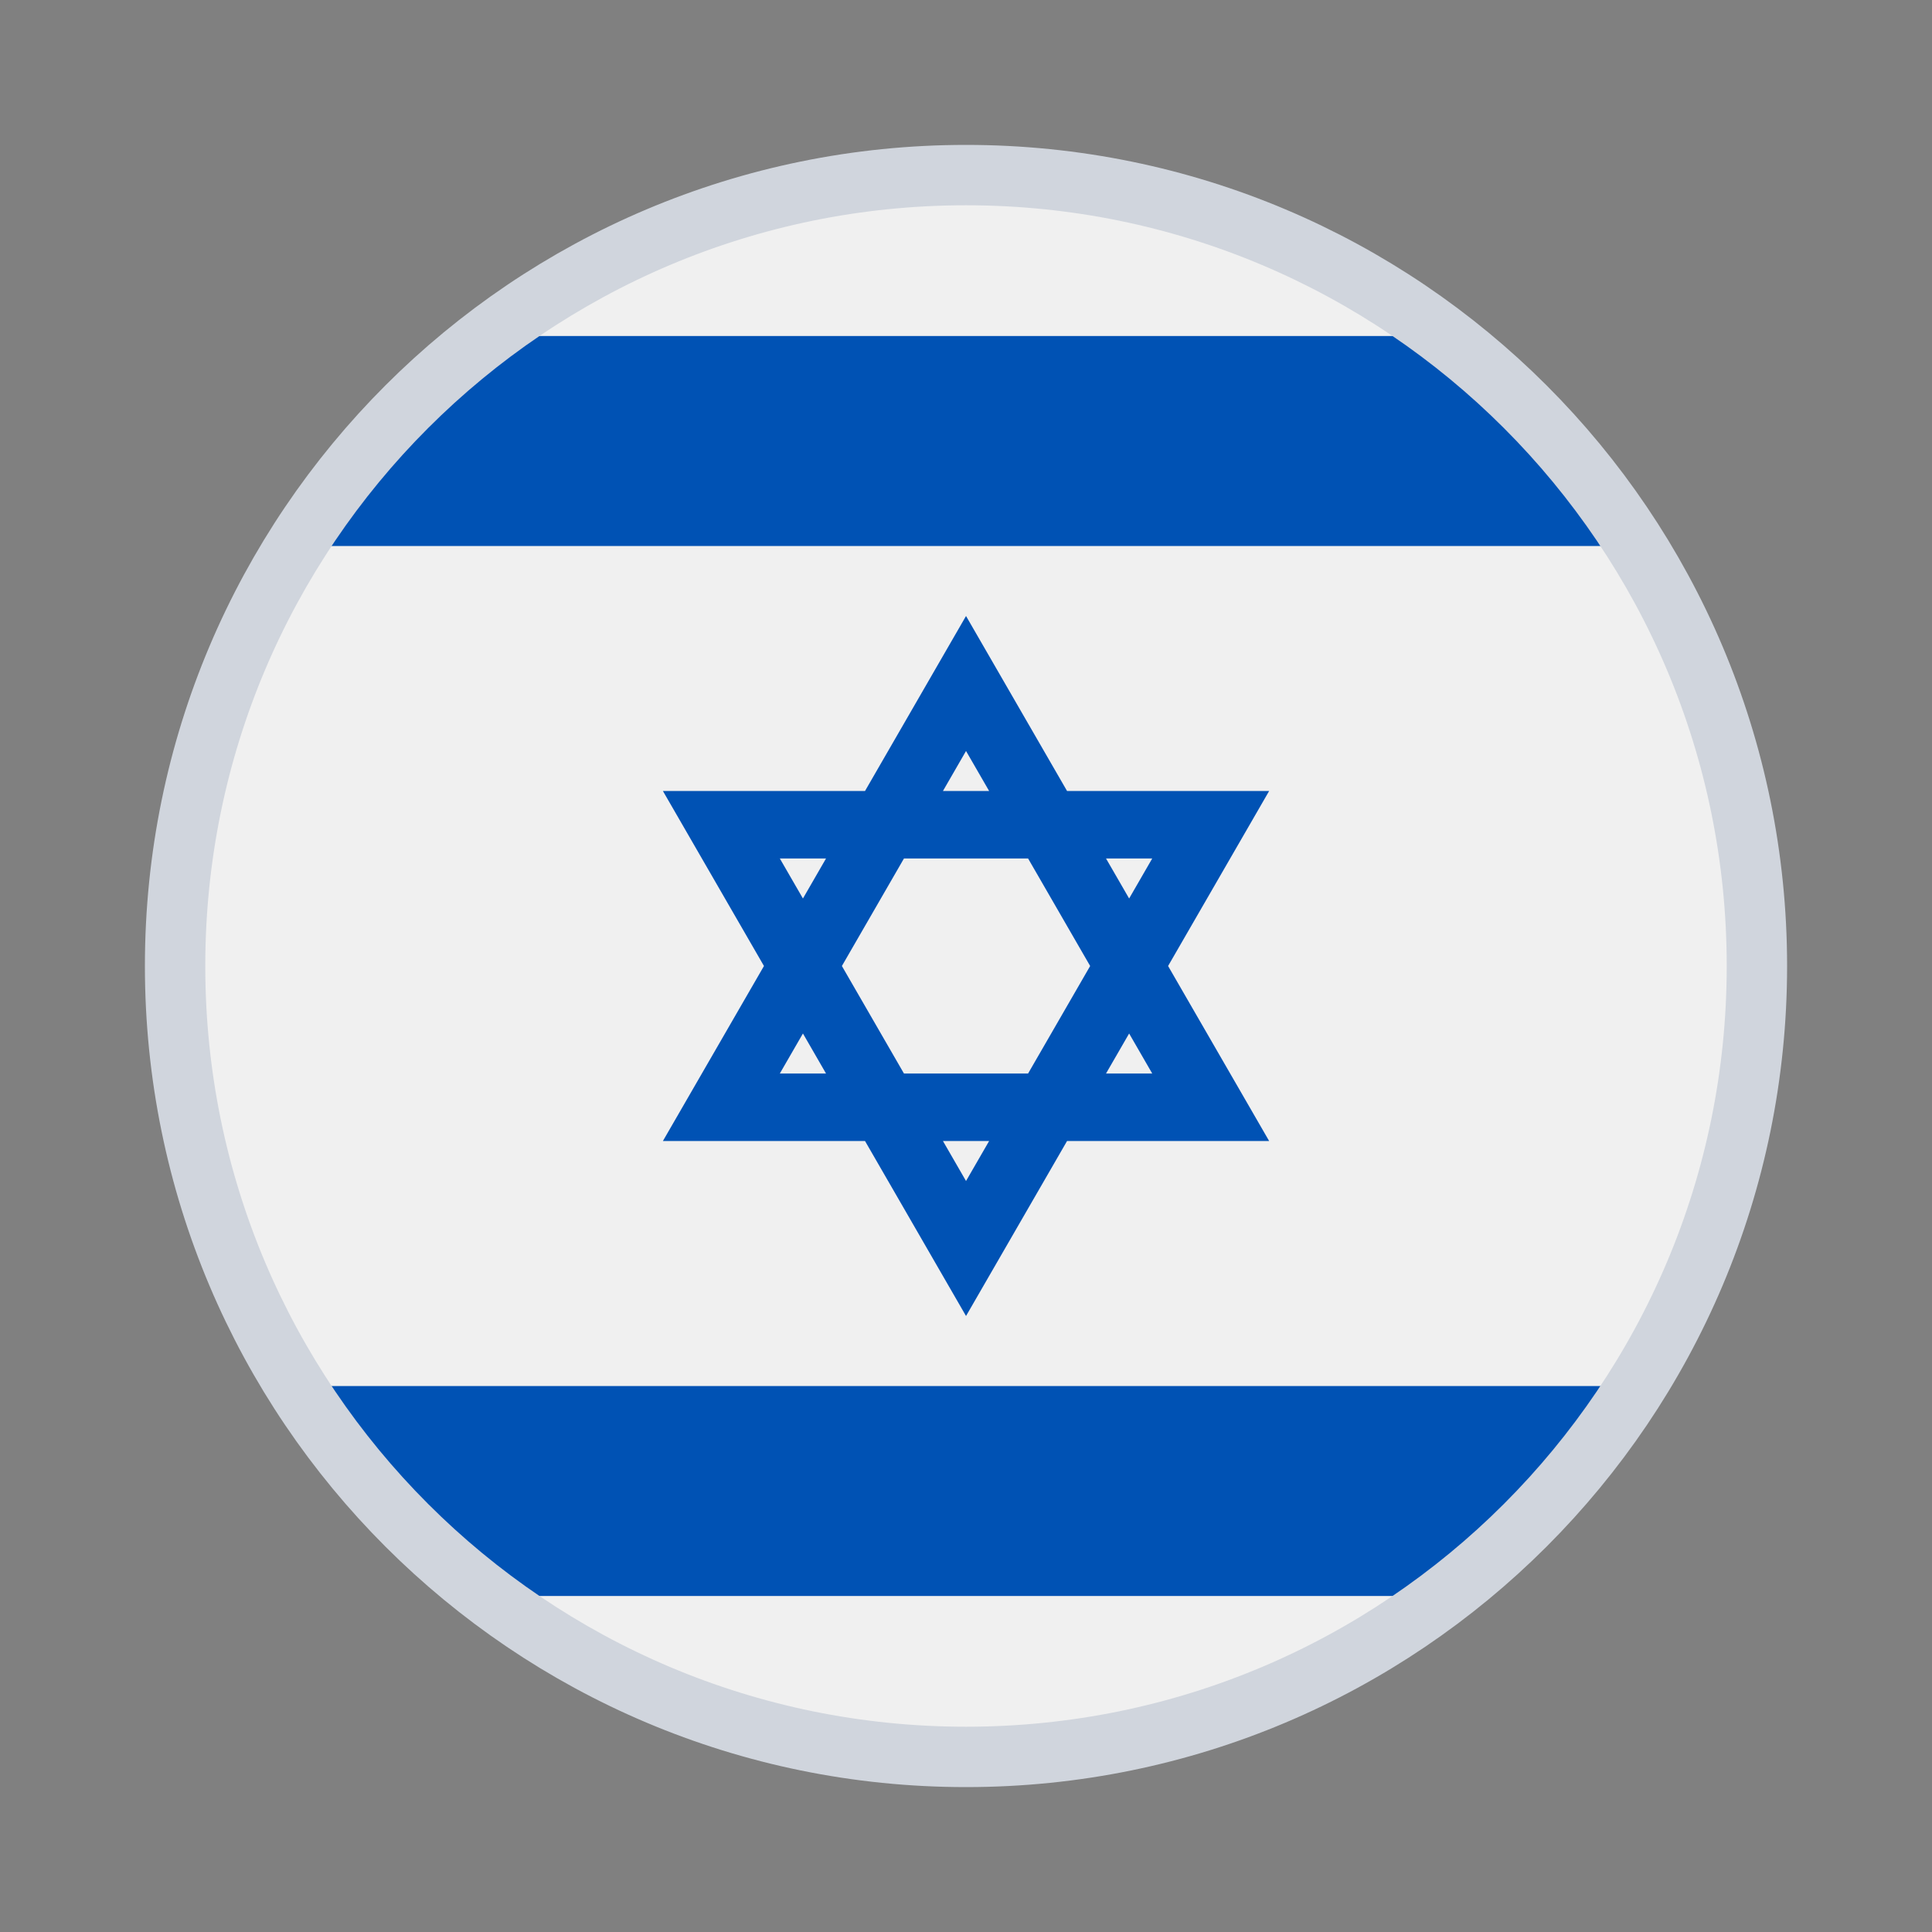
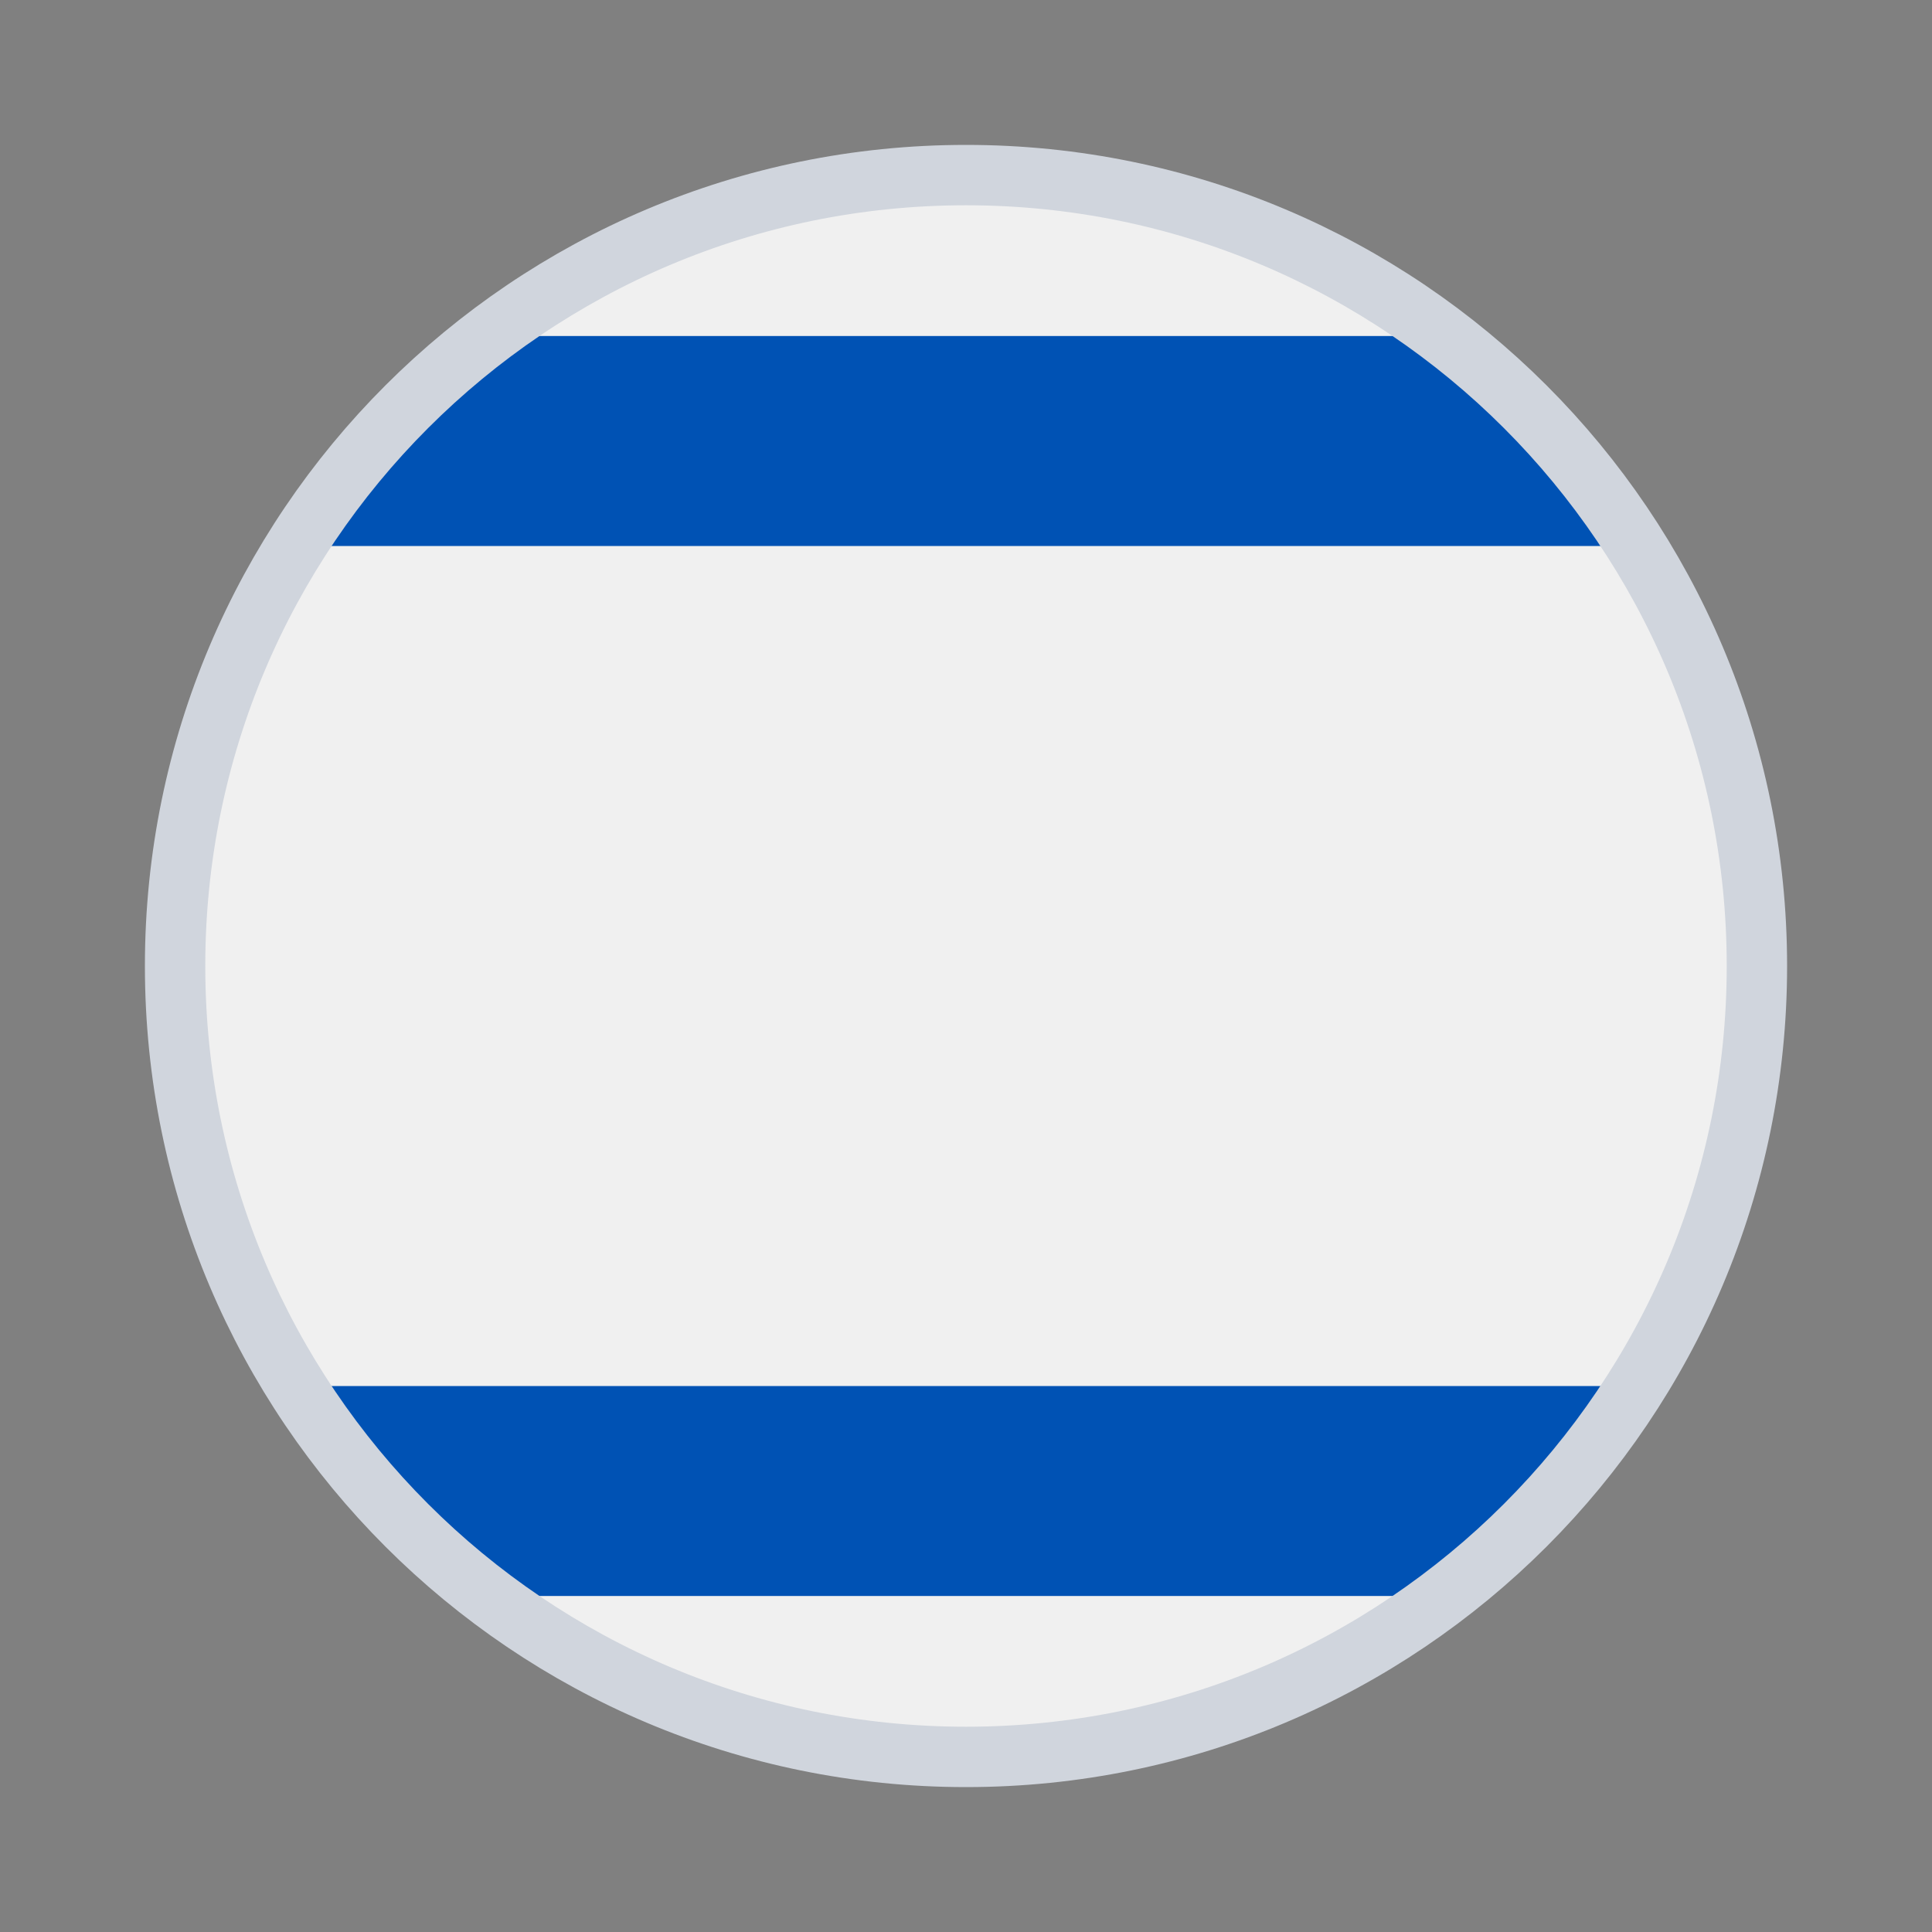
<svg xmlns="http://www.w3.org/2000/svg" width="80" height="80" viewBox="0 0 80 80" fill="none">
  <rect x="0" y="0" width="80" height="80" fill="#808080" stroke="none" />
  <path d="M40 73.333C58.41 73.333 73.333 58.409 73.333 40C73.333 21.59 58.41 6.667 40 6.667C21.59 6.667 6.667 21.59 6.667 40C6.667 58.409 21.59 73.333 40 73.333Z" fill="#F0F0F0" />
-   <path d="M52.552 32.754H44.185L40.001 25.507L35.818 32.754H27.45L31.634 40L27.45 47.246H35.818L40.001 54.493L44.185 47.246H52.552L48.368 40L52.552 32.754ZM45.141 40L42.571 44.452H37.431L34.861 40L37.431 35.548H42.571L45.141 40ZM40.001 31.097L40.958 32.754H39.045L40.001 31.097ZM32.291 35.548H34.204L33.248 37.205L32.291 35.548ZM32.291 44.452L33.248 42.795L34.204 44.452H32.291ZM40.001 48.903L39.045 47.246H40.958L40.001 48.903ZM47.711 44.452H45.798L46.755 42.795L47.711 44.452ZM45.798 35.548H47.711L46.755 37.205L45.798 35.548Z" fill="#0052B4" />
  <path d="M60.75 13.913H19.25C16.208 16.336 13.6 19.279 11.559 22.609H68.441C66.4 19.279 63.792 16.336 60.75 13.913V13.913Z" fill="#0052B4" />
  <path d="M19.25 66.087H60.75C63.792 63.664 66.4 60.721 68.441 57.392H11.559C13.6 60.721 16.209 63.664 19.25 66.087V66.087Z" fill="#0052B4" />
  <path d="M72.75 40C72.75 58.087 58.087 72.75 40 72.75C21.913 72.75 7.25 58.087 7.25 40C7.25 21.913 21.913 7.25 40 7.25C58.087 7.25 72.75 21.913 72.75 40Z" stroke="#D0D5DD" stroke-width="2.5" />
</svg>